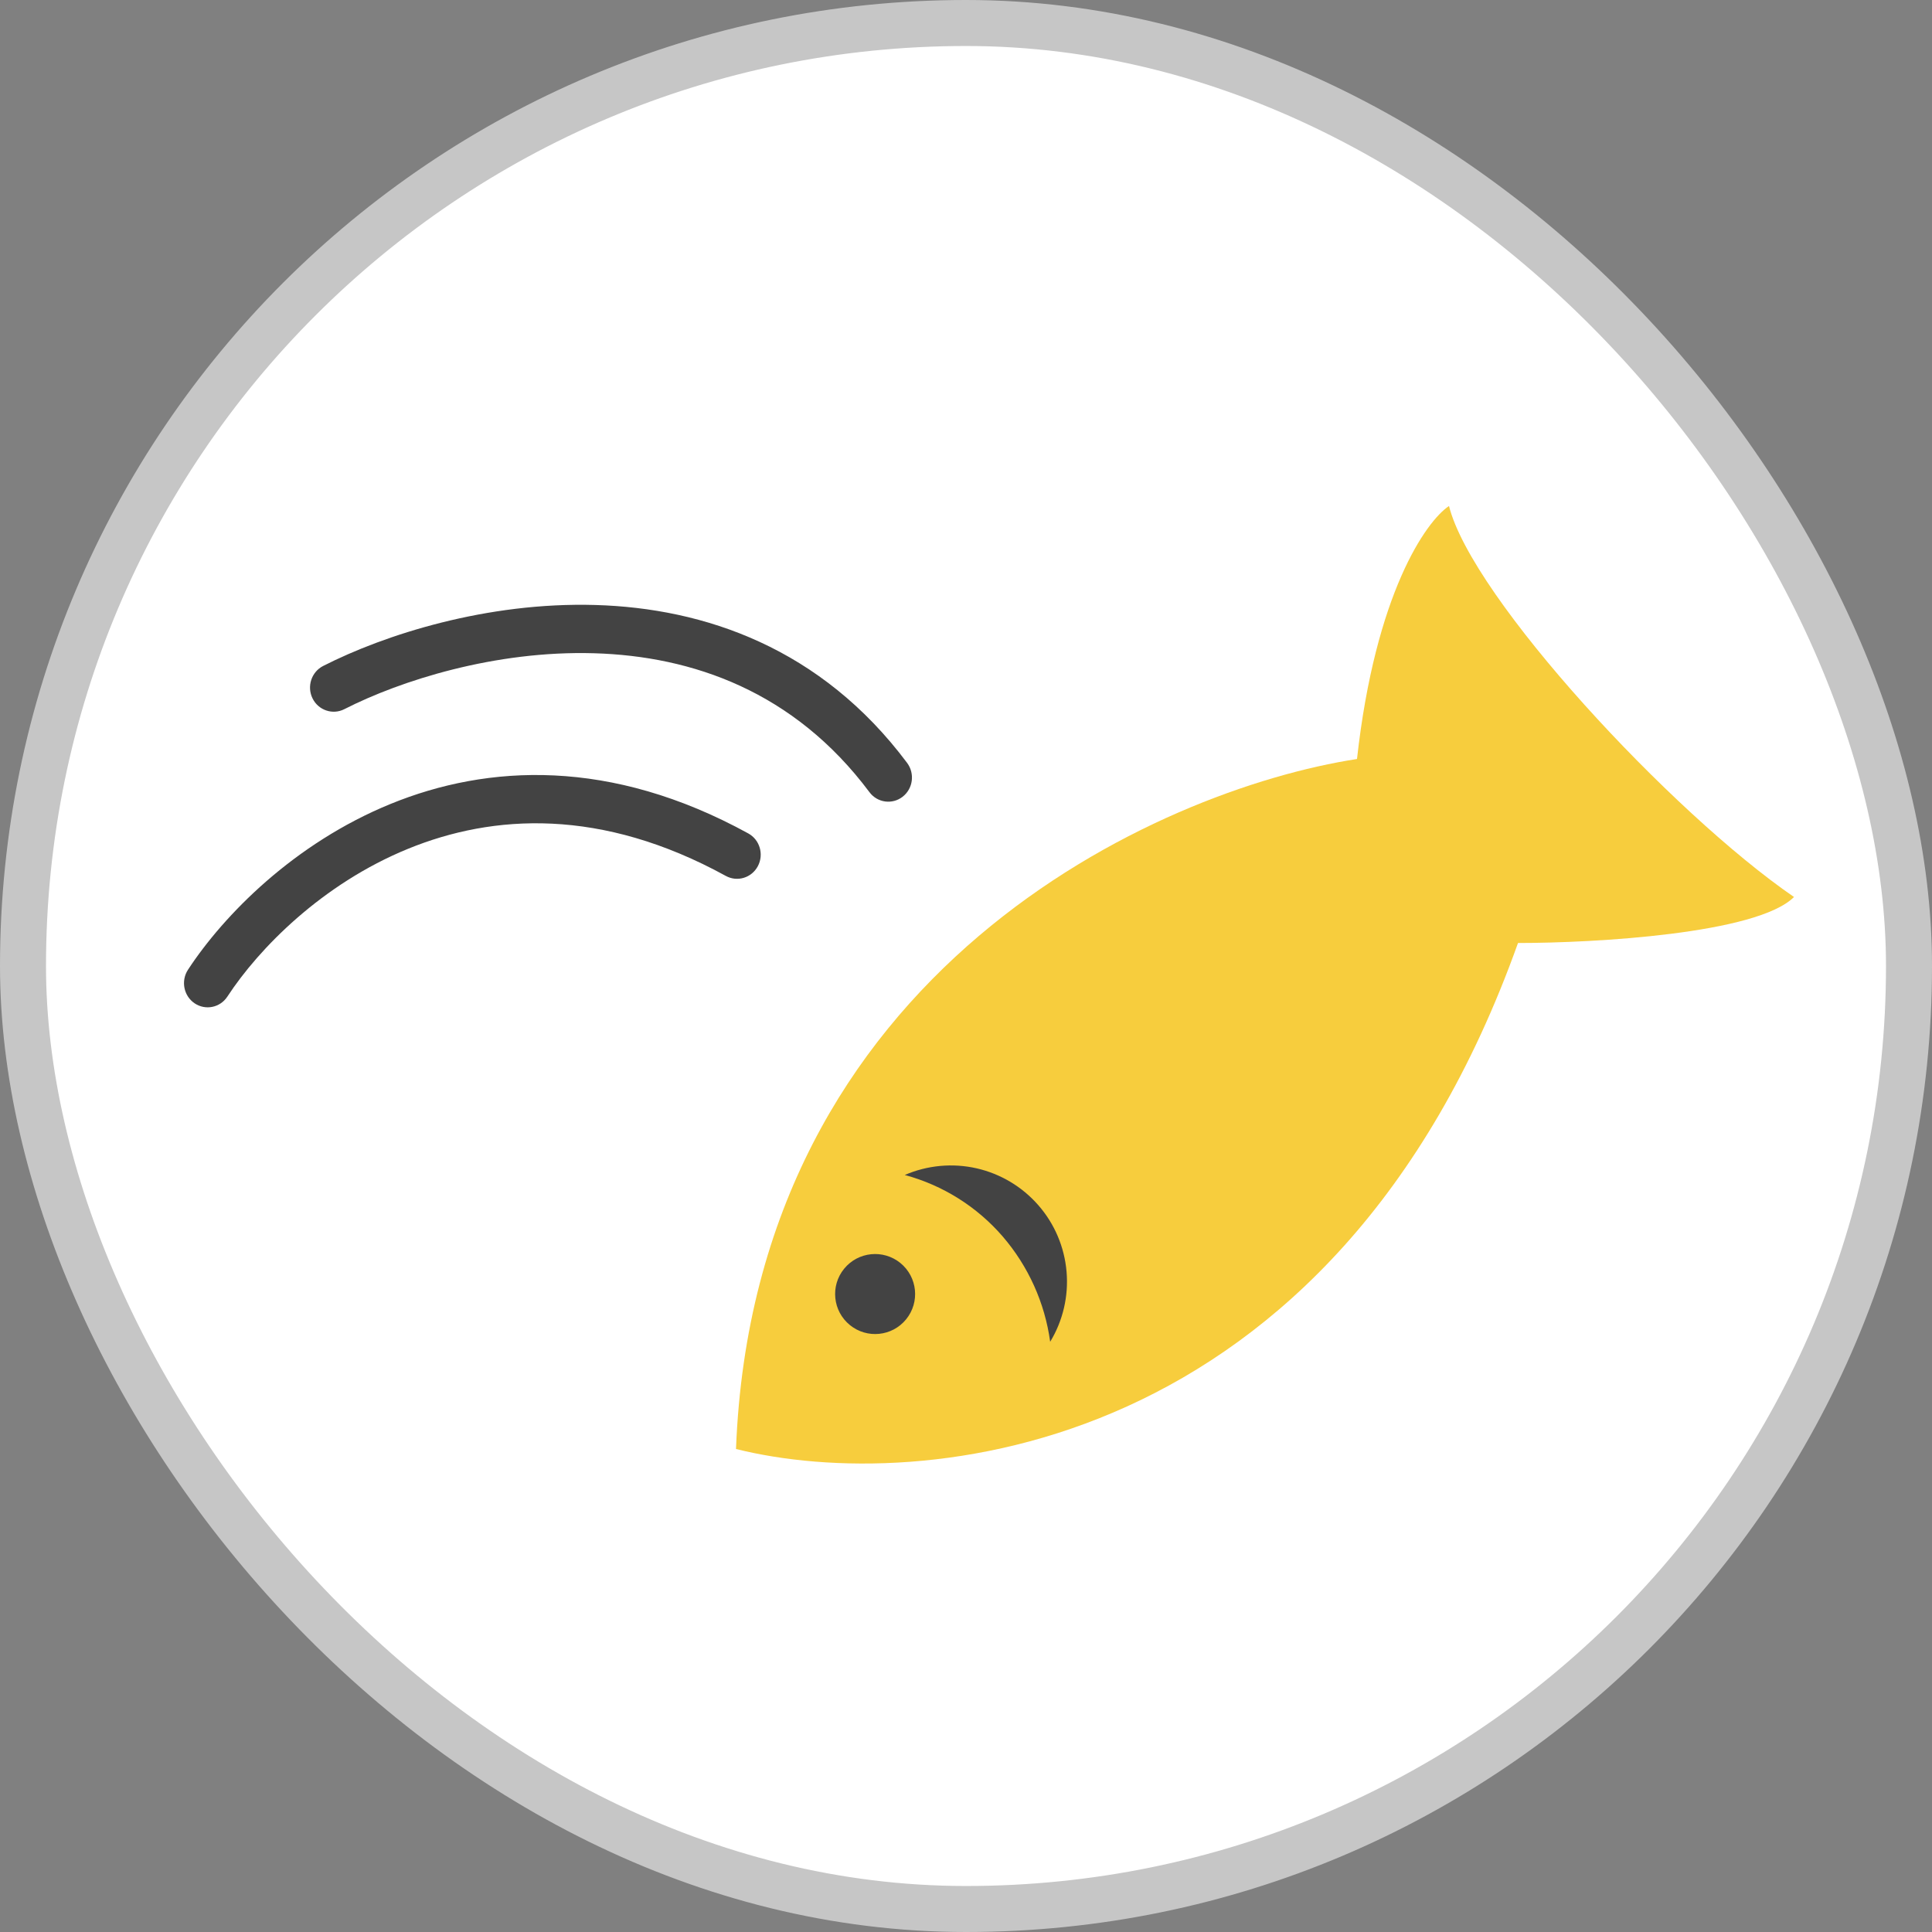
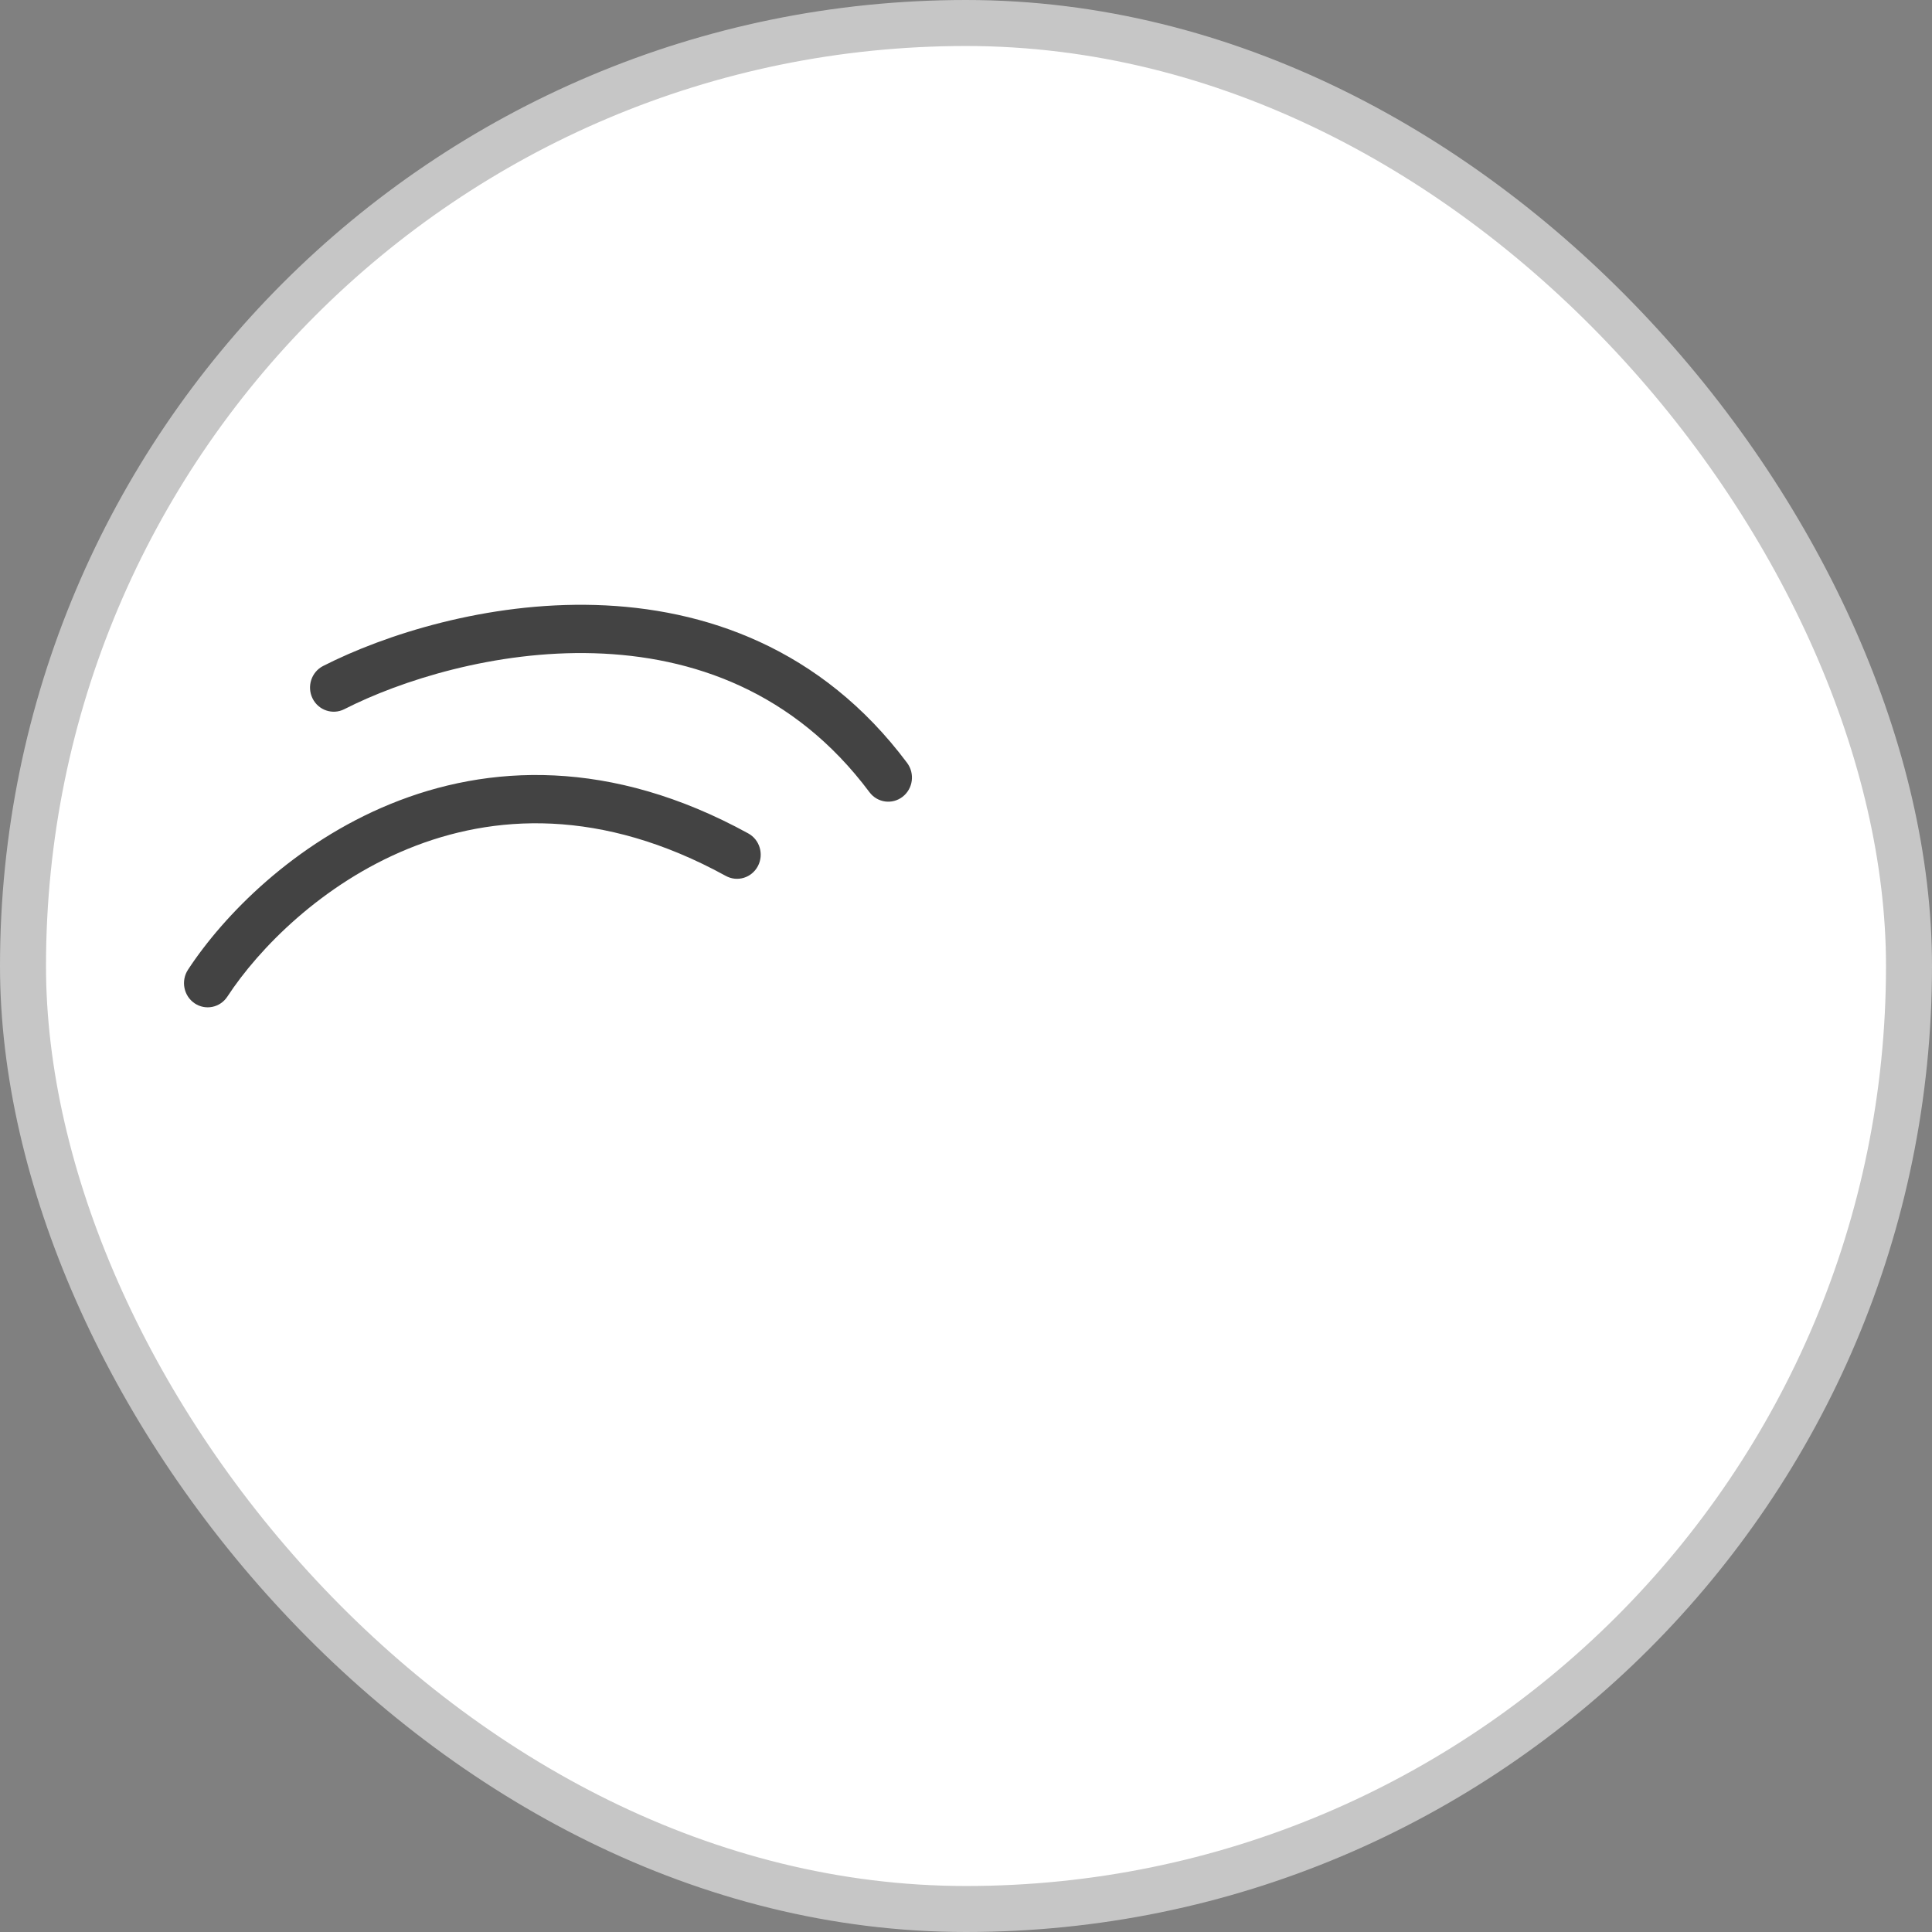
<svg xmlns="http://www.w3.org/2000/svg" width="42" height="42" viewBox="0 0 42 42" fill="none">
  <rect x="0" y="0" width="42" height="42" fill="#808080" stroke="none" />
  <rect x="0.5" y="0.5" width="41" height="41" rx="20.5" fill="white" />
  <path fill-rule="evenodd" clip-rule="evenodd" d="M12.912 14.201C10.756 14.139 8.703 14.796 7.485 15.417C7.231 15.546 6.921 15.441 6.794 15.182C6.667 14.923 6.77 14.608 7.024 14.478C8.364 13.795 10.585 13.084 12.941 13.152C15.313 13.22 17.851 14.084 19.72 16.585C19.892 16.816 19.849 17.145 19.622 17.321C19.396 17.496 19.073 17.452 18.901 17.221C17.263 15.029 15.052 14.263 12.912 14.201ZM8.871 18.452C7.001 19.216 5.626 20.62 4.943 21.665C4.785 21.906 4.466 21.971 4.229 21.81C3.993 21.649 3.929 21.324 4.086 21.082C4.865 19.892 6.394 18.334 8.488 17.478C10.605 16.612 13.277 16.476 16.267 18.118C16.517 18.255 16.61 18.573 16.476 18.828C16.341 19.084 16.029 19.179 15.779 19.042C13.069 17.554 10.718 17.697 8.871 18.452Z" fill="#434343" />
  <g clip-path="url(#clip0_1883_8941)">
-     <rect width="26.061" height="14.321" transform="translate(13.123 29.201) rotate(-50.816)" fill="white" />
-     <path d="M16 31.5C16.4 21.1 25.167 17.167 29.5 16.5C29.9 12.9 31 11.333 31.5 11C32 13 36.333 17.667 39 19.5C38.2 20.3 34.667 20.5 33 20.5C29 31.7 20 32.5 16 31.5Z" fill="#F7CD3D" />
    <path d="M19.698 28.681C20.002 28.308 19.946 27.761 19.574 27.457C19.201 27.154 18.654 27.209 18.35 27.582C18.047 27.954 18.103 28.502 18.475 28.805C18.847 29.109 19.395 29.053 19.698 28.681Z" fill="#434343" />
-     <path d="M22.83 29.169C22.714 28.323 22.356 27.529 21.799 26.881C21.239 26.233 20.497 25.766 19.669 25.543C20.161 25.331 20.707 25.28 21.229 25.398C21.751 25.517 22.222 25.798 22.574 26.202C22.926 26.605 23.14 27.11 23.186 27.644C23.232 28.177 23.108 28.711 22.83 29.169Z" fill="#434343" />
  </g>
  <rect x="0.5" y="0.5" width="41" height="41" rx="20.5" stroke="#C6C6C6" />
  <defs>
    <clipPath id="clip0_1883_8941">
-       <rect width="26.061" height="14.321" fill="white" transform="translate(13.123 29.201) rotate(-50.816)" />
-     </clipPath>
+       </clipPath>
  </defs>
</svg>